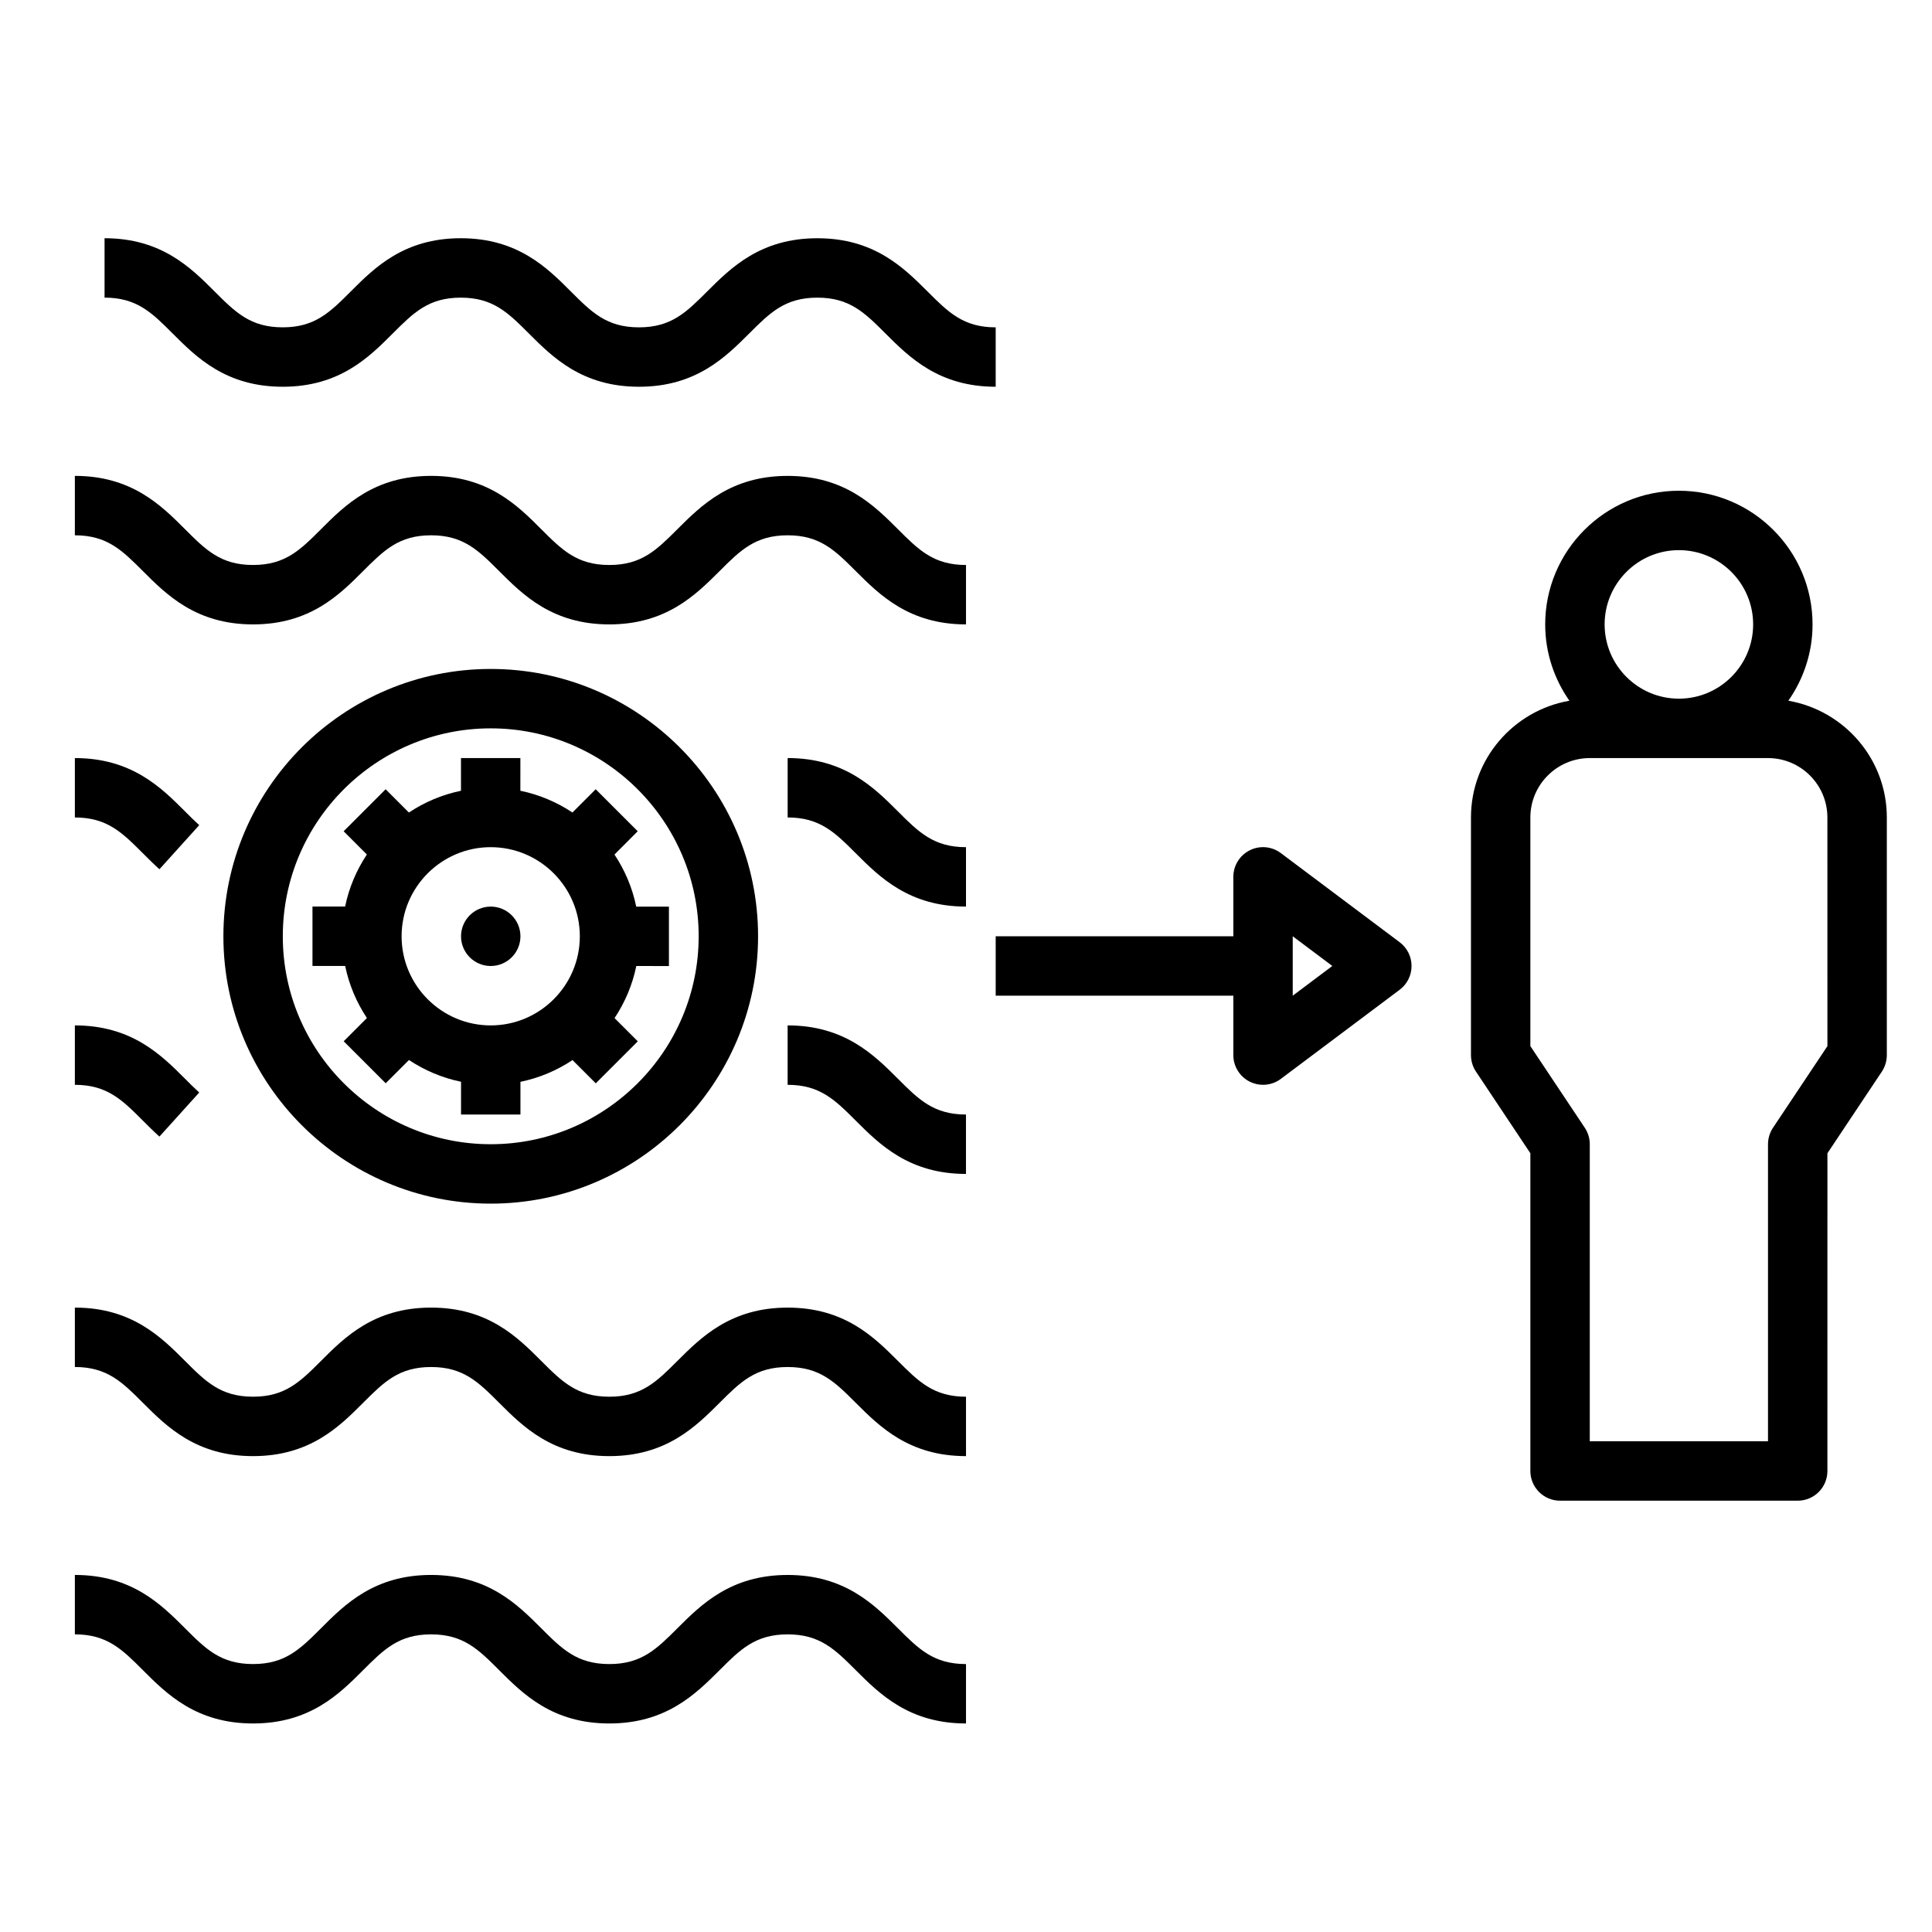
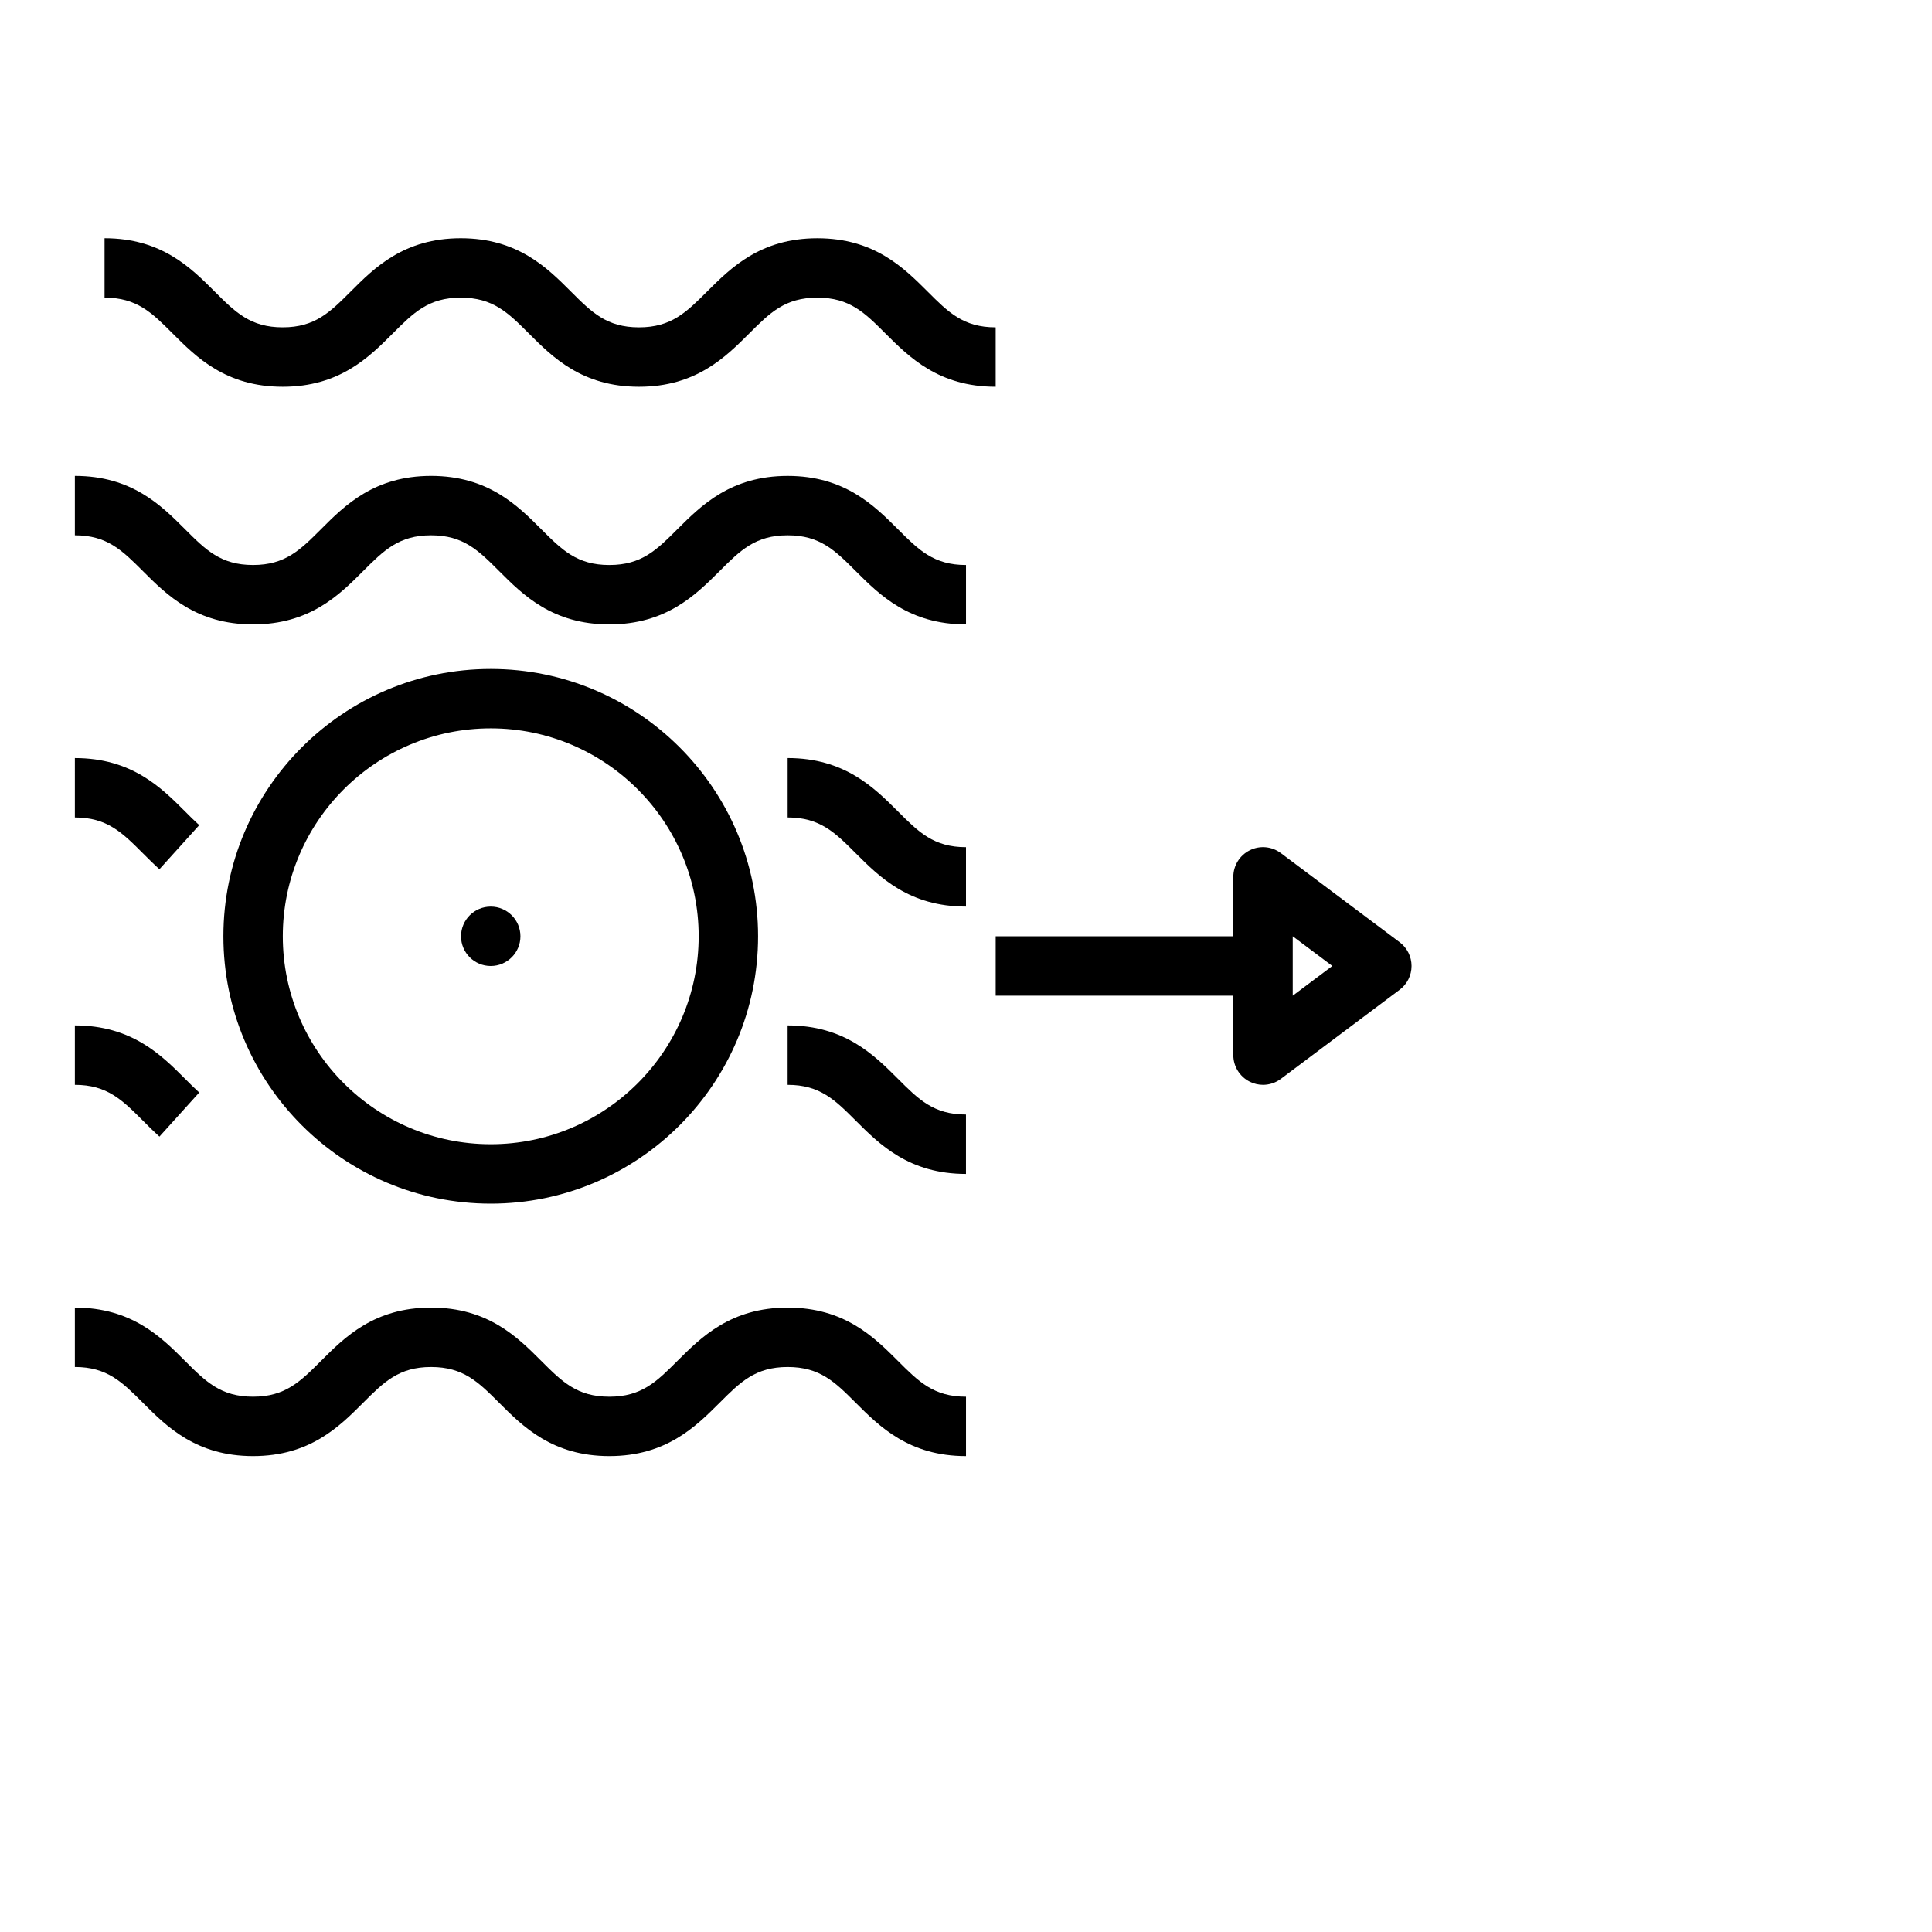
<svg xmlns="http://www.w3.org/2000/svg" fill="#000000" width="800px" height="800px" version="1.1" viewBox="144 144 512 512">
  <g>
-     <path d="m617.93 329.7c4.016-5.746 6.414-12.699 6.414-20.223 0-19.531-15.895-35.426-35.426-35.426s-35.426 15.895-35.426 35.426c0 7.527 2.402 14.484 6.414 20.223-14.781 2.574-26.086 15.426-26.086 30.941v62.977c0 1.551 0.465 3.078 1.324 4.367l14.418 21.637v84.207c0 4.344 3.519 7.871 7.871 7.871h62.977c4.352 0 7.871-3.527 7.871-7.871l0.004-84.207 14.422-21.633c0.855-1.293 1.32-2.82 1.32-4.371v-62.977c0-15.516-11.305-28.367-26.098-30.941zm-29.008-39.906c10.855 0 19.68 8.832 19.68 19.68s-8.824 19.68-19.68 19.68-19.68-8.832-19.68-19.68 8.824-19.68 19.68-19.68zm39.363 131.44-14.422 21.633c-0.859 1.289-1.324 2.816-1.324 4.367v78.719h-47.23v-78.719c0-1.551-0.465-3.078-1.324-4.367l-14.422-21.633v-60.594c0-8.684 7.062-15.742 15.742-15.742h47.23c8.684 0 15.742 7.062 15.742 15.742z" />
    <path d="m483.44 429.91 31.488-23.617c1.984-1.48 3.148-3.816 3.148-6.297s-1.164-4.809-3.148-6.297l-31.488-23.617c-2.387-1.793-5.582-2.086-8.242-0.746-2.668 1.336-4.352 4.059-4.352 7.043v15.742h-62.977v15.742h62.977v15.742c0 2.984 1.684 5.707 4.352 7.047 1.109 0.555 2.324 0.832 3.519 0.832 1.668 0 3.336-0.535 4.723-1.574zm3.148-37.789 10.492 7.871-10.492 7.875z" />
    <path d="m274.05 400c4.344 0 7.871-3.527 7.871-7.871s-3.527-7.871-7.871-7.871-7.871 3.527-7.871 7.871 3.523 7.871 7.871 7.871z" />
-     <path d="m313 364.29-11.133-11.133-6.164 6.164c-4.125-2.731-8.785-4.738-13.801-5.762l0.004-8.664h-15.742v8.668c-5.016 1.023-9.668 3.023-13.801 5.762l-6.164-6.164-11.133 11.133 6.156 6.156c-2.738 4.133-4.738 8.785-5.762 13.801l-8.652-0.004v15.742h8.668c1.023 5.016 3.023 9.676 5.762 13.801l-6.156 6.156 11.133 11.133 6.164-6.164c4.125 2.731 8.785 4.738 13.801 5.762v8.684h15.742v-8.668c5.016-1.023 9.668-3.023 13.801-5.762l6.164 6.164 11.133-11.133-6.156-6.156c2.738-4.133 4.738-8.785 5.762-13.801l8.648 0.004v-15.742h-8.668c-1.023-5.016-3.023-9.676-5.762-13.801zm-38.957 51.453c-13.02 0-23.617-10.598-23.617-23.617s10.598-23.617 23.617-23.617 23.617 10.598 23.617 23.617c0 13.023-10.598 23.617-23.617 23.617z" />
    <path d="m274.05 321.28c-39.07 0-70.848 31.789-70.848 70.848 0 39.062 31.781 70.848 70.848 70.848 39.07 0 70.848-31.789 70.848-70.848s-31.781-70.848-70.848-70.848zm0 125.95c-30.379 0-55.105-24.719-55.105-55.105s24.727-55.105 55.105-55.105 55.105 24.719 55.105 55.105c-0.004 30.387-24.727 55.105-55.105 55.105z" />
-     <path d="m163.84 577.12c8.543 0 12.531 3.984 18.043 9.5 6.293 6.293 14.109 14.117 29.176 14.117 15.059 0 22.875-7.824 29.156-14.113 5.512-5.512 9.492-9.5 18.027-9.5 8.551 0 12.531 3.984 18.051 9.5 6.289 6.289 14.113 14.113 29.18 14.113 15.074 0 22.898-7.824 29.199-14.105 5.519-5.519 9.508-9.508 18.066-9.508s12.547 3.984 18.066 9.508c6.297 6.281 14.121 14.105 29.199 14.105v-15.742c-8.559 0-12.547-3.984-18.066-9.508-6.297-6.281-14.121-14.105-29.199-14.105-15.074 0-22.898 7.824-29.199 14.105-5.519 5.519-9.508 9.508-18.066 9.508-8.551 0-12.531-3.984-18.051-9.5-6.285-6.293-14.113-14.117-29.18-14.117-15.059 0-22.875 7.824-29.156 14.113-5.512 5.512-9.492 9.5-18.027 9.5-8.543 0-12.531-3.984-18.043-9.5-6.289-6.289-14.105-14.113-29.176-14.113z" />
-     <path d="m163.84 506.27c8.543 0 12.531 3.984 18.043 9.5 6.293 6.293 14.109 14.117 29.176 14.117 15.059 0 22.875-7.824 29.156-14.113 5.512-5.512 9.492-9.5 18.027-9.5 8.551 0 12.531 3.984 18.051 9.5 6.289 6.289 14.113 14.113 29.18 14.113 15.074 0 22.898-7.824 29.199-14.105 5.519-5.519 9.508-9.508 18.066-9.508s12.547 3.984 18.066 9.508c6.297 6.281 14.121 14.105 29.199 14.105v-15.742c-8.559 0-12.547-3.984-18.066-9.508-6.297-6.281-14.121-14.105-29.199-14.105-15.074 0-22.898 7.824-29.199 14.105-5.519 5.519-9.508 9.508-18.066 9.508-8.551 0-12.531-3.984-18.051-9.5-6.285-6.293-14.113-14.117-29.18-14.117-15.059 0-22.875 7.824-29.156 14.113-5.512 5.512-9.492 9.5-18.027 9.5-8.543 0-12.531-3.984-18.043-9.5-6.289-6.289-14.105-14.113-29.176-14.113z" />
+     <path d="m163.84 506.27c8.543 0 12.531 3.984 18.043 9.5 6.293 6.293 14.109 14.117 29.176 14.117 15.059 0 22.875-7.824 29.156-14.113 5.512-5.512 9.492-9.5 18.027-9.5 8.551 0 12.531 3.984 18.051 9.5 6.289 6.289 14.113 14.113 29.18 14.113 15.074 0 22.898-7.824 29.199-14.105 5.519-5.519 9.508-9.508 18.066-9.508s12.547 3.984 18.066 9.508c6.297 6.281 14.121 14.105 29.199 14.105v-15.742c-8.559 0-12.547-3.984-18.066-9.508-6.297-6.281-14.121-14.105-29.199-14.105-15.074 0-22.898 7.824-29.199 14.105-5.519 5.519-9.508 9.508-18.066 9.508-8.551 0-12.531-3.984-18.051-9.5-6.285-6.293-14.113-14.117-29.18-14.117-15.059 0-22.875 7.824-29.156 14.113-5.512 5.512-9.492 9.5-18.027 9.5-8.543 0-12.531-3.984-18.043-9.5-6.289-6.289-14.105-14.113-29.176-14.113" />
    <path d="m163.84 285.86c8.543 0 12.531 3.984 18.043 9.5 6.293 6.289 14.109 14.113 29.176 14.113 15.059 0 22.875-7.824 29.156-14.113 5.512-5.512 9.492-9.5 18.027-9.5 8.551 0 12.531 3.984 18.051 9.5 6.289 6.289 14.113 14.113 29.18 14.113 15.074 0 22.898-7.824 29.199-14.105 5.519-5.519 9.508-9.508 18.066-9.508s12.547 3.984 18.066 9.508c6.297 6.281 14.121 14.105 29.199 14.105v-15.742c-8.559 0-12.547-3.984-18.066-9.508-6.297-6.281-14.121-14.105-29.199-14.105-15.074 0-22.898 7.824-29.199 14.105-5.519 5.519-9.508 9.508-18.066 9.508-8.551 0-12.531-3.984-18.051-9.5-6.285-6.293-14.113-14.117-29.18-14.117-15.059 0-22.875 7.824-29.156 14.113-5.512 5.512-9.492 9.5-18.027 9.5-8.543 0-12.531-3.984-18.043-9.5-6.289-6.289-14.105-14.113-29.176-14.113z" />
    <path d="m400 368.51c-8.559 0-12.547-3.984-18.066-9.508-6.301-6.285-14.125-14.109-29.199-14.109v15.742c8.559 0 12.547 3.984 18.066 9.508 6.297 6.285 14.121 14.109 29.199 14.109z" />
    <path d="m163.84 360.64c8.543 0 12.523 3.984 18.035 9.5 1.434 1.434 2.867 2.867 4.375 4.219l10.547-11.684c-1.309-1.18-2.543-2.426-3.785-3.668-6.285-6.285-14.109-14.109-29.172-14.109z" />
    <path d="m352.73 431.49c8.559 0 12.547 3.984 18.066 9.508 6.297 6.281 14.121 14.105 29.199 14.105v-15.742c-8.559 0-12.547-3.984-18.066-9.508-6.301-6.285-14.125-14.109-29.199-14.109z" />
    <path d="m163.84 431.49c8.543 0 12.523 3.984 18.035 9.5 1.434 1.434 2.867 2.867 4.375 4.219l10.547-11.684c-1.309-1.18-2.543-2.426-3.785-3.668-6.285-6.289-14.109-14.113-29.172-14.113z" />
    <path d="m200.88 221.25c-6.289-6.293-14.105-14.117-29.172-14.117v15.742c8.543 0 12.531 3.984 18.043 9.5 6.289 6.293 14.105 14.117 29.172 14.117 15.059 0 22.875-7.824 29.156-14.113 5.512-5.512 9.492-9.5 18.027-9.5 8.551 0 12.531 3.984 18.051 9.5 6.289 6.289 14.113 14.113 29.18 14.113 15.074 0 22.898-7.824 29.199-14.105 5.519-5.519 9.508-9.508 18.066-9.508 8.559 0 12.547 3.984 18.066 9.508 6.297 6.281 14.121 14.105 29.199 14.105v-15.742c-8.559 0-12.547-3.984-18.066-9.508-6.297-6.281-14.121-14.105-29.199-14.105-15.074 0-22.898 7.824-29.199 14.105-5.519 5.519-9.508 9.508-18.066 9.508-8.551 0-12.531-3.984-18.051-9.5-6.285-6.293-14.109-14.117-29.18-14.117-15.059 0-22.875 7.824-29.156 14.113-5.512 5.512-9.492 9.5-18.027 9.5-8.539 0.004-12.531-3.981-18.043-9.496z" />
  </g>
</svg>